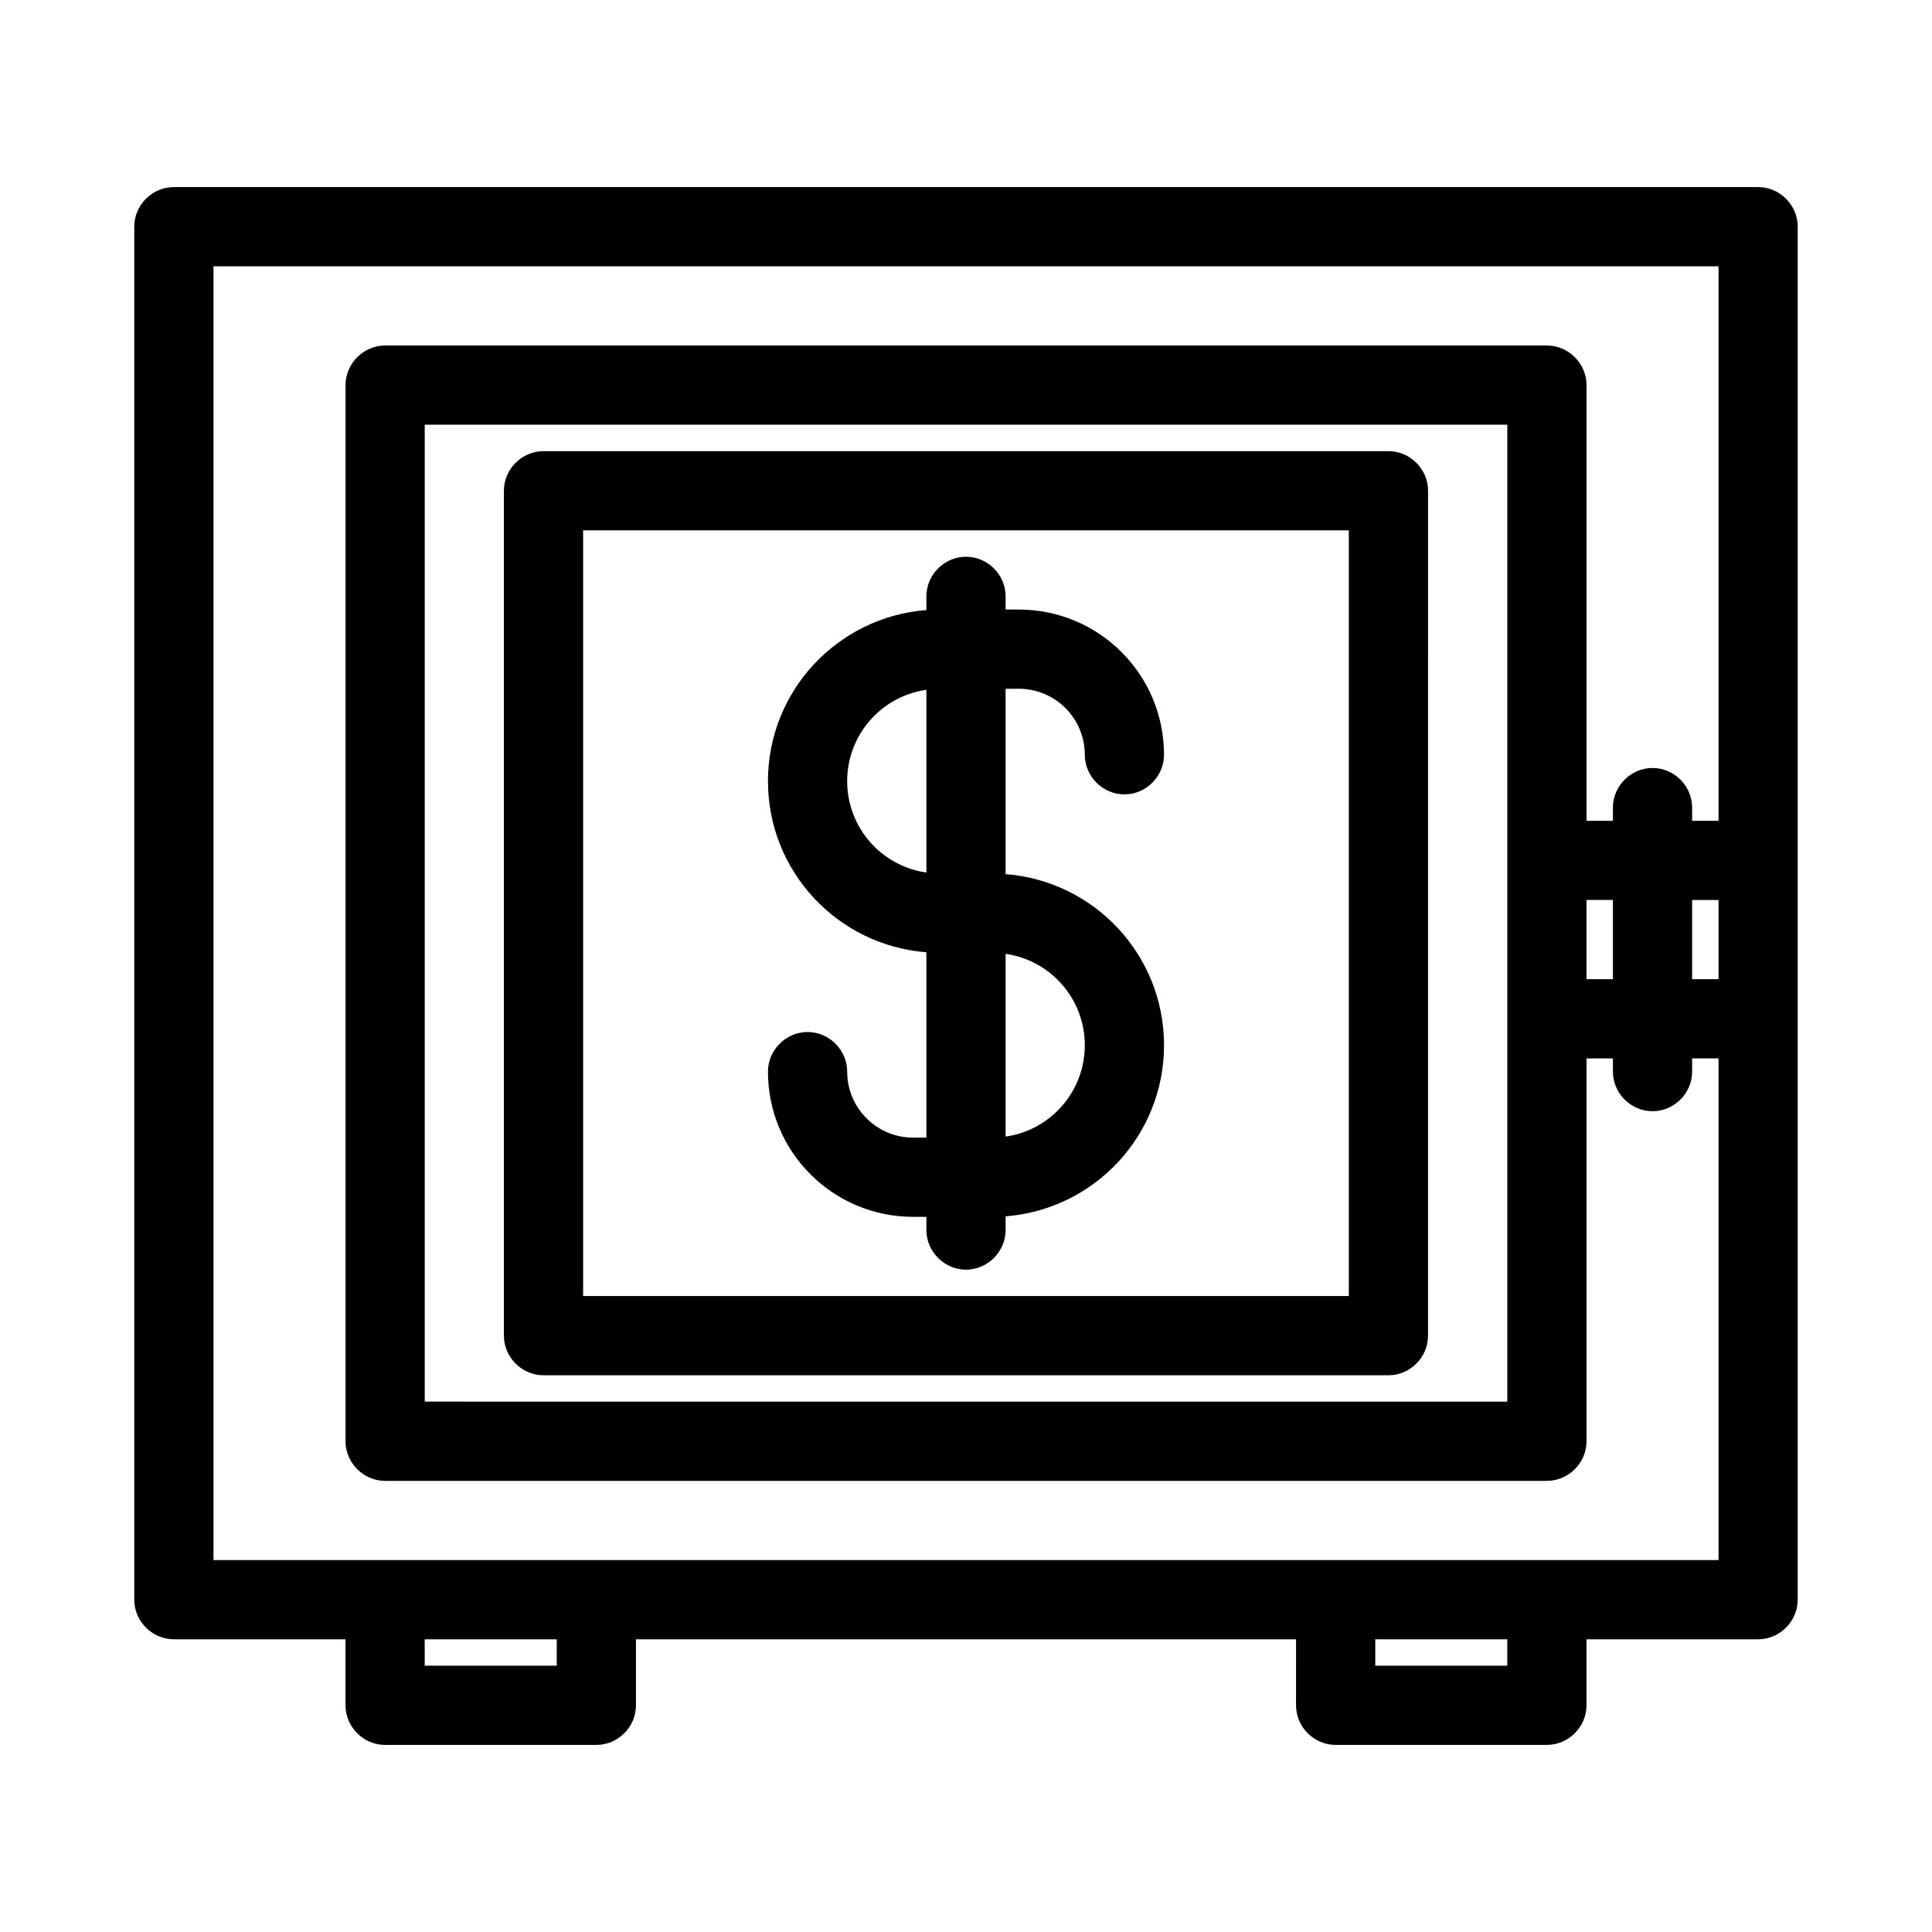
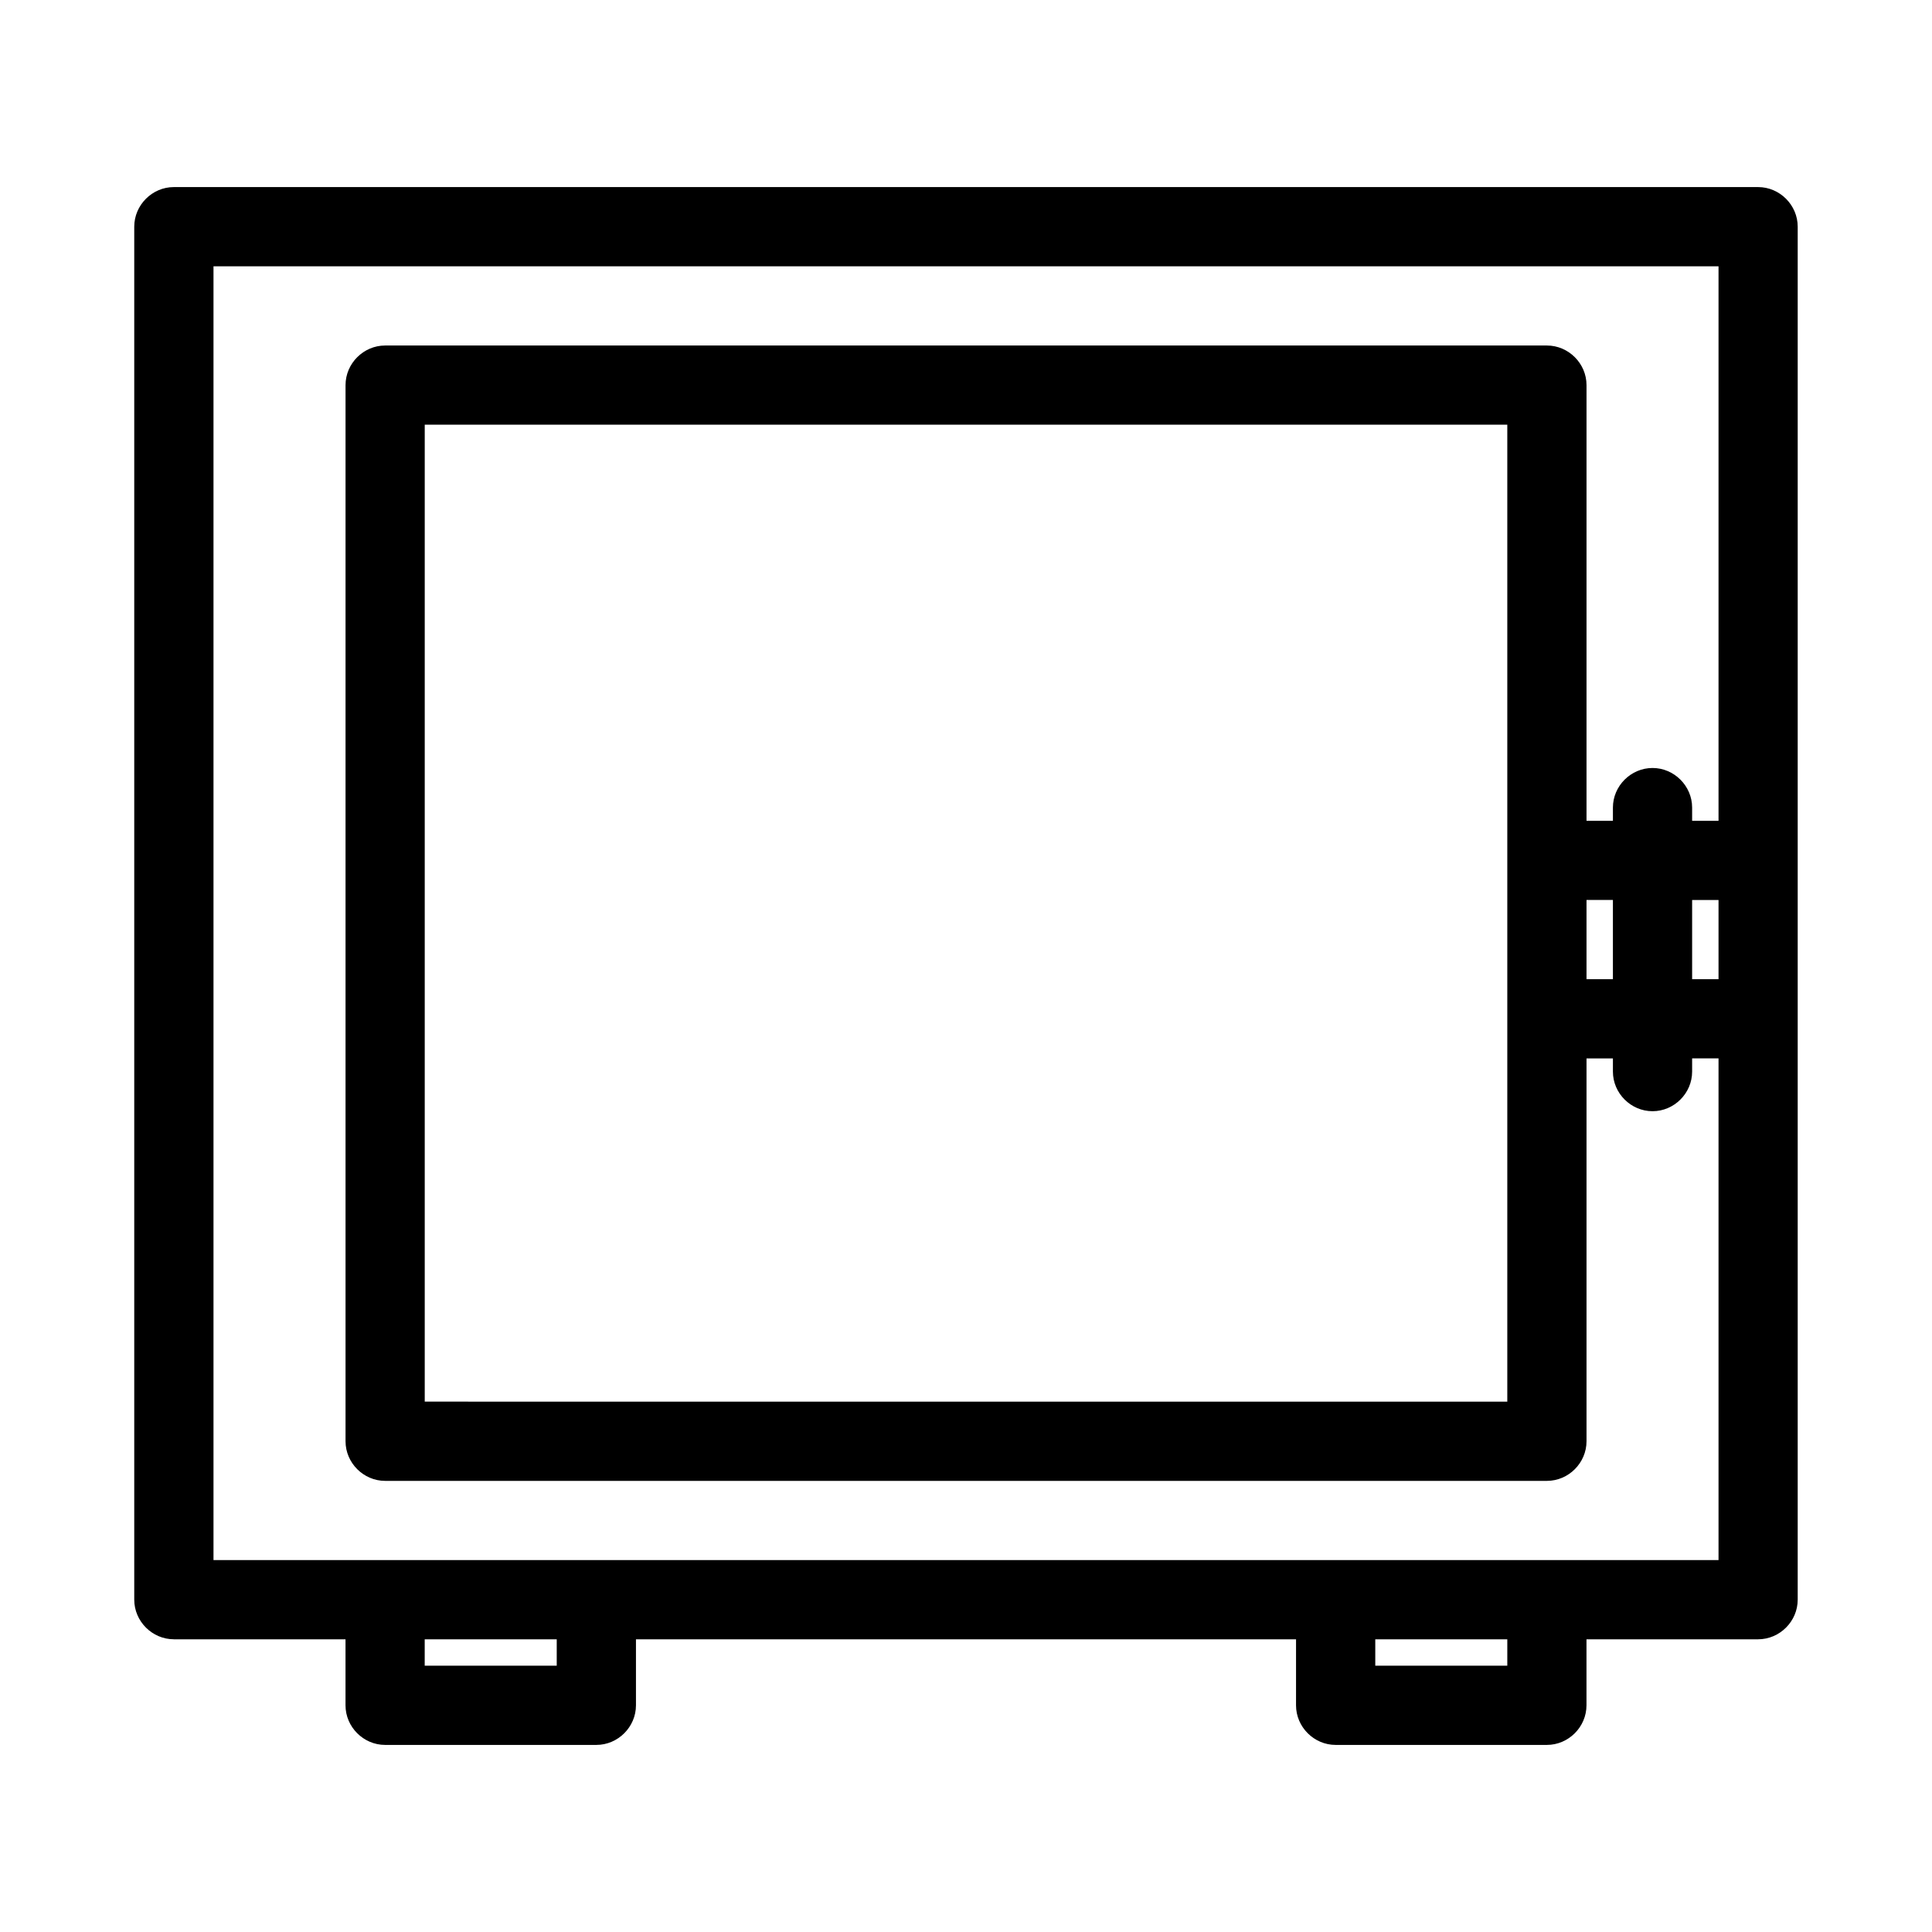
<svg xmlns="http://www.w3.org/2000/svg" fill="#000000" width="800px" height="800px" version="1.1" viewBox="144 144 512 512">
  <g>
    <path d="m190.08 578.43h45.484v17.496c0 5.738 4.758 10.496 10.496 10.496h55.98c5.738 0 10.496-4.758 10.496-10.496v-17.492h174.93l-0.004 17.492c0 5.738 4.758 10.496 10.496 10.496h55.98c5.738 0 10.496-4.758 10.496-10.496v-17.492l45.48-0.004c5.738 0 10.496-4.758 10.496-10.496v-363.86c0-5.738-4.758-10.496-10.496-10.496h-419.84c-5.738 0-10.496 4.758-10.496 10.496v363.86c0 5.734 4.758 10.492 10.496 10.492zm101.46 7h-34.988v-6.996h34.988zm251.91 0h-34.988v-6.996h34.988zm55.977-181.93h-6.996v-20.992h6.996zm-398.85-188.93h398.85v146.95h-6.996v-3.5c0-5.738-4.758-10.496-10.496-10.496-5.738 0-10.496 4.758-10.496 10.496v3.5h-6.996v-115.46c0-5.738-4.758-10.496-10.496-10.496h-307.88c-5.738 0-10.496 4.758-10.496 10.496v279.89c0 5.738 4.758 10.496 10.496 10.496h307.88c5.738 0 10.496-4.758 10.496-10.496v-101.46h6.996v3.496c0 5.738 4.758 10.496 10.496 10.496 5.738 0 10.496-4.758 10.496-10.496v-3.5h6.996v132.95h-398.85zm370.86 167.93v20.992h-6.996v-20.992zm-27.988-125.95v258.9l-286.89-0.004v-258.9z" />
-     <path d="m413.99 326.53c9.656 0 17.492 7.836 17.492 17.492 0 5.738 4.758 10.496 10.496 10.496s10.496-4.758 10.496-10.496c0-21.273-17.215-38.484-38.484-38.484h-3.5l0.004-3.5c0-5.738-4.758-10.496-10.496-10.496s-10.496 4.758-10.496 10.496v3.637c-23.512 1.82-41.984 21.41-41.984 45.344 0 23.93 18.473 43.523 41.984 45.344v49.121h-3.5c-9.656 0-17.492-7.836-17.492-17.492 0-5.738-4.758-10.496-10.496-10.496s-10.496 4.758-10.496 10.496c0 21.273 17.215 38.484 38.484 38.484h3.5v3.5c0 5.738 4.758 10.496 10.496 10.496s10.496-4.758 10.496-10.496v-3.637c23.512-1.82 41.984-21.41 41.984-45.344 0-23.93-18.473-43.523-41.984-45.344v-49.121zm-24.488 48.699c-11.895-1.68-20.992-11.895-20.992-24.211s9.098-22.531 20.992-24.211zm41.984 45.766c0 12.316-9.098 22.531-20.992 24.211v-48.422c11.895 1.68 20.992 11.895 20.992 24.211z" />
-     <path d="m288.04 508.46h223.91c5.738 0 10.496-4.758 10.496-10.496l0.004-223.91c0-5.738-4.758-10.496-10.496-10.496h-223.92c-5.734 0-10.496 4.758-10.496 10.496v223.91c0 5.738 4.762 10.496 10.496 10.496zm10.496-223.91h202.92v202.92h-202.92z" />
  </g>
</svg>